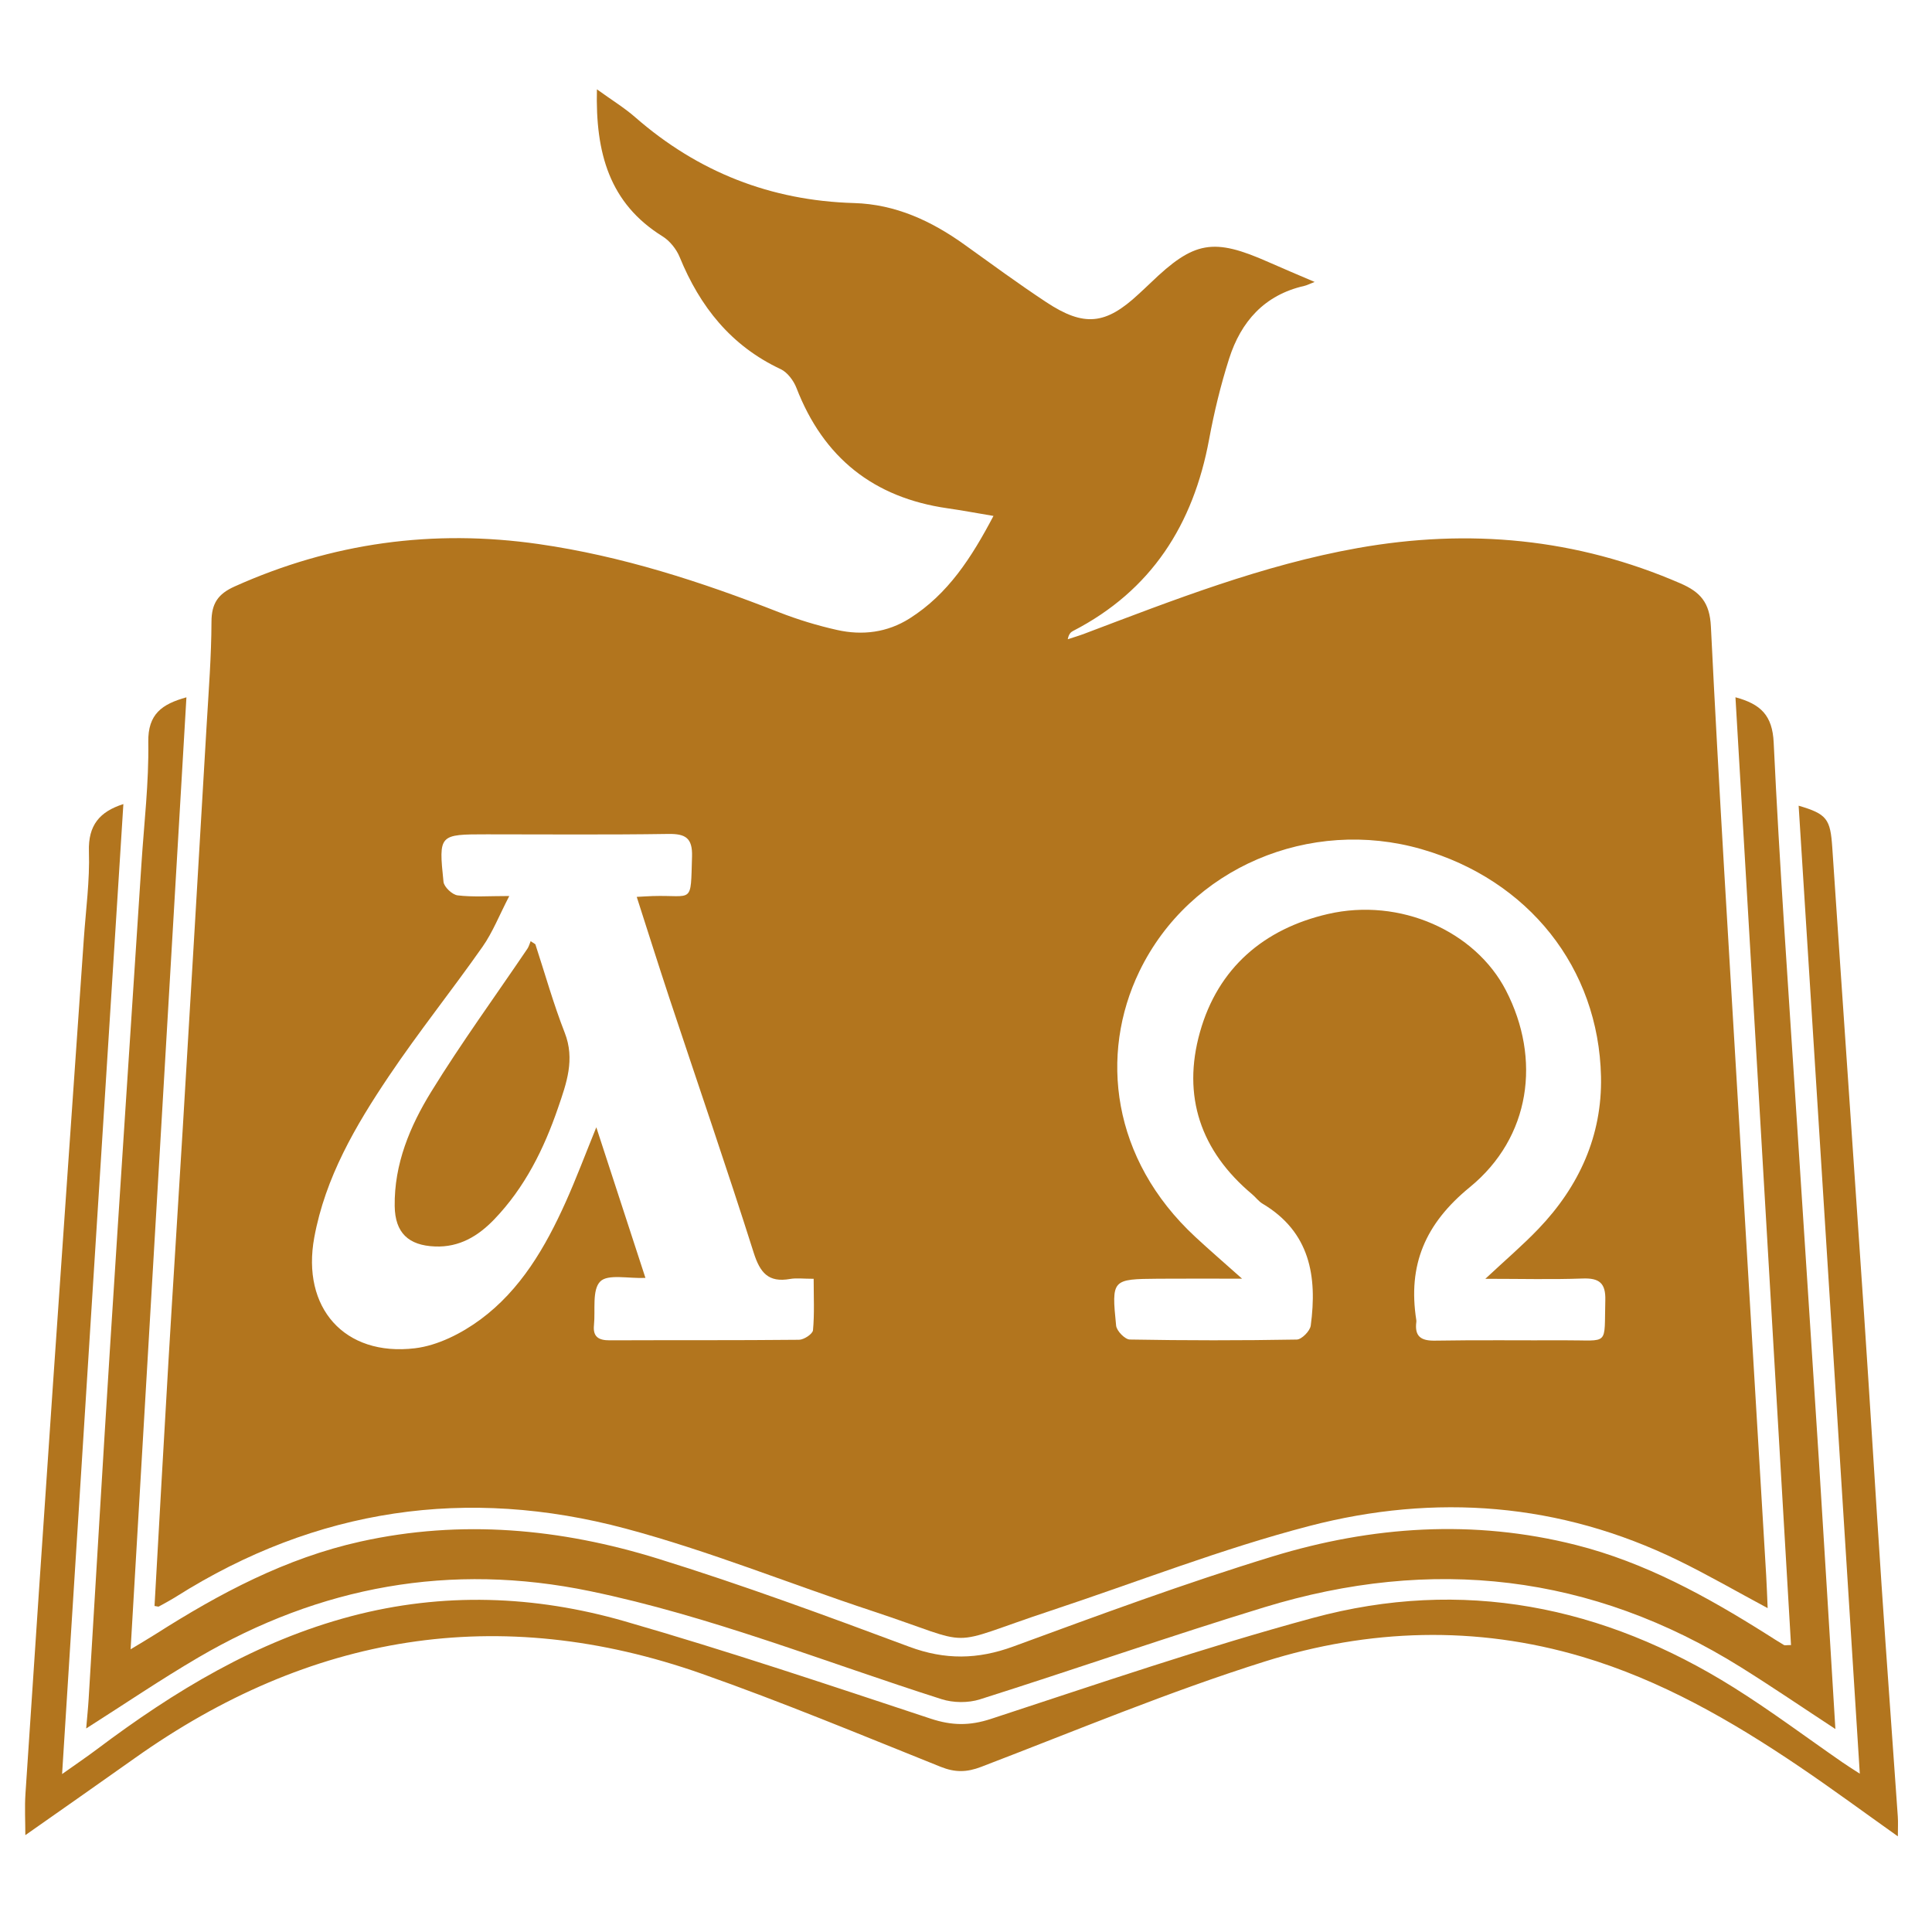
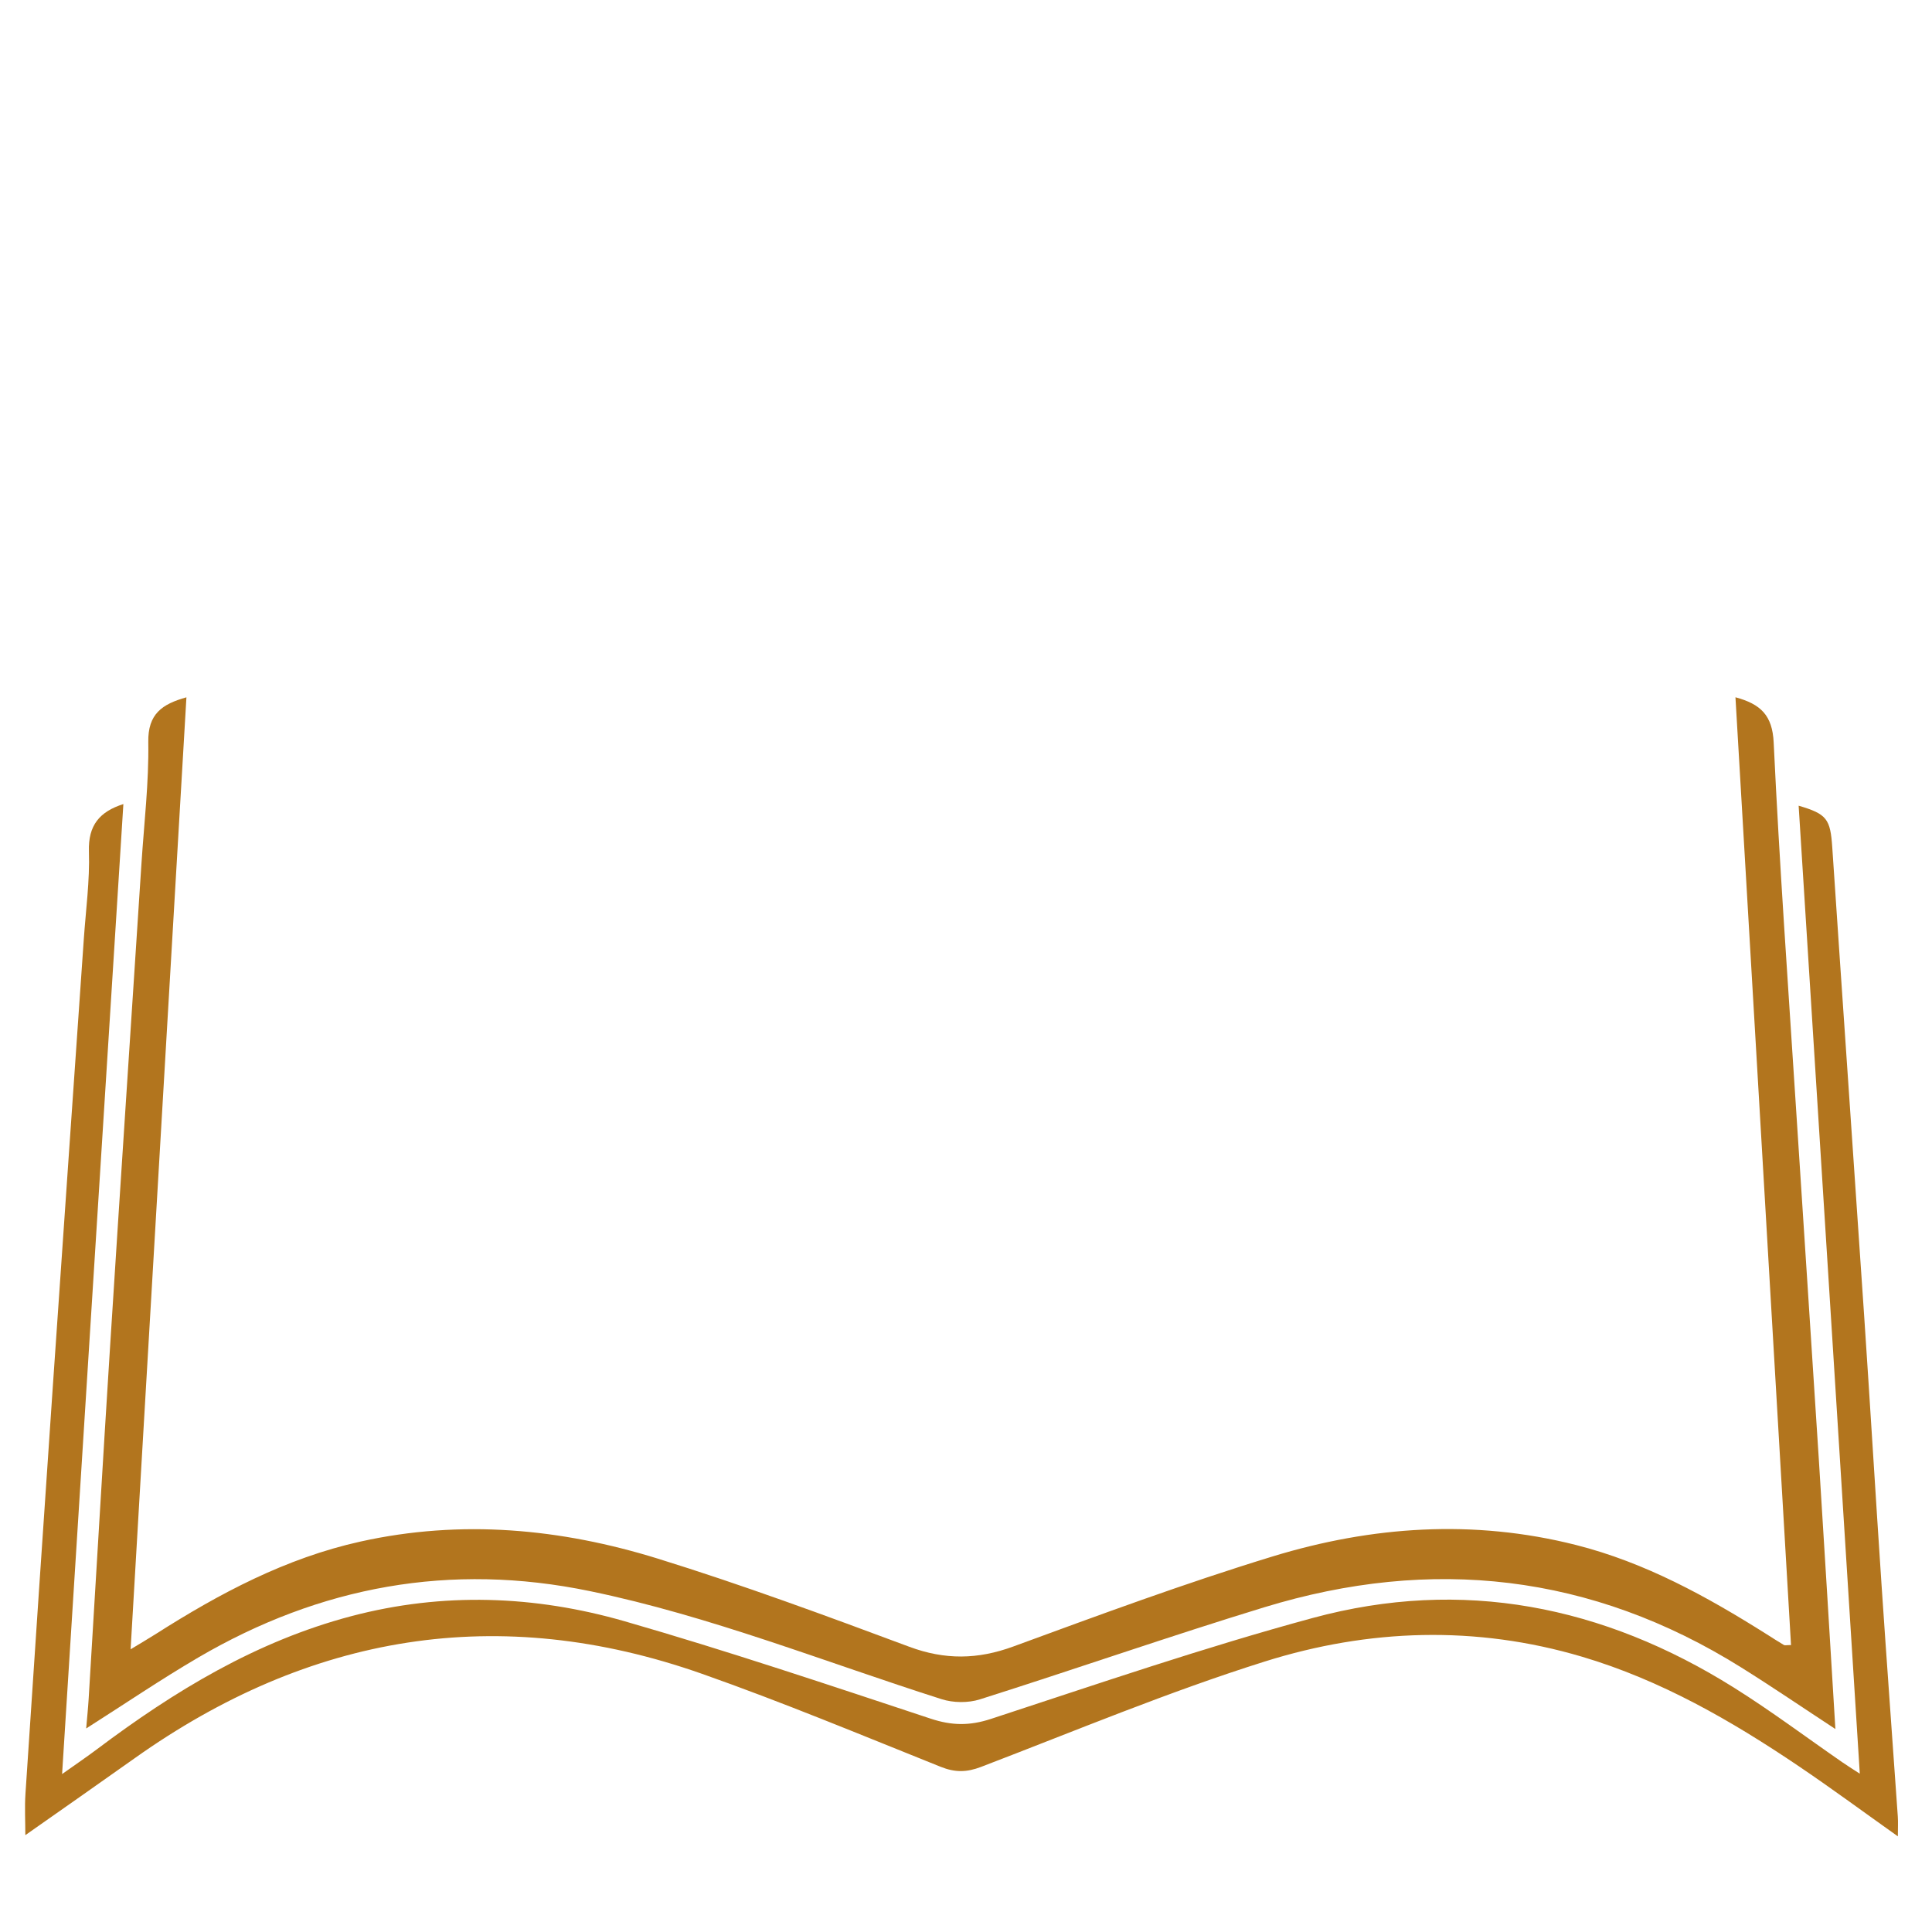
<svg xmlns="http://www.w3.org/2000/svg" version="1.1" id="Camada_1" x="0px" y="0px" viewBox="0 0 1080 1080" style="enable-background:new 0 0 1080 1080;" xml:space="preserve">
  <style type="text/css">
	.st0{fill:#B2751E;}
</style>
-   <path class="st0" d="M86.38,897.75c2.6-45.79,5.1-91.23,7.78-136.66c2.58-43.54,5.41-87.07,8.02-130.62  c4.49-74.97,8.93-149.95,13.32-224.93c1.13-19.32,2.66-38.64,2.72-57.97c0.03-10.24,3.65-15.56,12.92-19.72  c54.44-24.45,110.99-32.19,170.01-23.71c46.49,6.68,90.7,21.01,134.23,38.08c10.55,4.13,21.52,7.47,32.57,9.94  c14.14,3.17,28.08,1.44,40.55-6.46c21.5-13.61,34.62-34.07,46.86-57.29c-9.61-1.61-17.65-3.12-25.75-4.28  c-41.27-5.93-69.29-28.26-84.36-67.2c-1.59-4.11-5.03-8.78-8.84-10.57c-27.75-13.01-45.13-34.91-56.47-62.65  c-1.83-4.47-5.52-9.07-9.6-11.6c-29.67-18.46-37.53-46.54-36.66-82.18c8.38,6.06,15.32,10.29,21.35,15.56  c35.09,30.66,75.79,46.68,122.37,48.02c23.23,0.67,43.28,9.99,61.83,23.3c15.1,10.83,30.09,21.84,45.58,32.07  c21.19,14,33.24,12.68,51.63-4.43c2.22-2.07,4.47-4.11,6.65-6.22c24.41-23.55,35.09-25.43,66.07-11.69  c7.93,3.52,15.94,6.87,25.73,11.07c-2.95,1.14-4.32,1.88-5.78,2.21c-22.25,5.04-35.4,19.92-42.02,40.65  c-4.71,14.75-8.38,29.93-11.2,45.16c-8.81,47.6-32.25,84.5-76.07,107.09c-1.29,0.67-2.37,1.73-2.94,4.62  c3.1-1.02,6.24-1.93,9.29-3.09c49.99-18.92,99.73-38.43,152.76-47.88c62.21-11.08,122.29-5.5,180.46,19.75  c11.05,4.8,16.35,10.62,17.01,24.09c4.44,90.55,10.12,181.04,15.47,271.54c5.1,86.34,10.3,172.67,15.44,259.01  c0.33,5.62,0.51,11.24,0.82,18.19c-17.39-9.32-33.35-18.55-49.88-26.62c-66.26-32.35-135.92-37.58-206.25-19.31  c-48.99,12.73-96.43,31.41-144.59,47.35c-61.61,20.38-39.37,20.15-99.82,0.19c-46.03-15.2-91.16-33.59-137.89-46.08  c-88.55-23.67-172.93-11.35-251.09,37.97c-3.2,2.02-6.56,3.79-9.87,5.63C88.5,898.2,88.05,897.98,86.38,897.75z M355.94,501.36  c3.74-0.19,6.36-0.38,8.99-0.46c22.72-0.68,21.1,5.06,21.92-22.11c0.31-10.37-3.64-12.76-13.3-12.61  c-33.77,0.52-67.55,0.22-101.33,0.22c-26.83,0-27.06,0.02-24.3,26.55c0.3,2.88,4.9,7.21,7.9,7.57c8.56,1.03,17.32,0.36,28.87,0.36  c-5.56,10.71-9.26,20.25-14.97,28.39c-17.1,24.37-35.76,47.66-52.36,72.35c-18.63,27.71-35.52,56.57-41.69,90.18  c-7.2,39.18,16.77,66.62,56.3,61.89c12.74-1.53,26.07-8.3,36.6-16.08c22.45-16.58,36.32-40.44,47.62-65.58  c5.95-13.25,11.05-26.88,17.15-41.87c9.47,29.05,18.36,56.31,27.46,84.2c-9.59,0.43-21.02-2.31-25.28,2.02  c-4.64,4.71-2.63,15.97-3.49,24.38c-0.67,6.53,2.6,8.52,8.77,8.49c35.29-0.15,70.59,0.06,105.88-0.3c2.74-0.03,7.6-3.26,7.79-5.35  c0.86-9.23,0.37-18.59,0.37-28.74c-5.73,0-9.58-0.54-13.23,0.1c-12.07,2.12-16.73-3.46-20.3-14.72  c-15.11-47.65-31.4-94.92-47.15-142.37C368.01,539.28,362.13,520.58,355.94,501.36z M830.32,714.86  c11.27-10.54,20.97-18.81,29.73-27.97c22.68-23.71,35.62-52.08,34.92-85.04c-1.3-60.93-40.67-110.02-100.38-127.18  c-62.28-17.9-129.56,10.21-157.66,68.31c-22.51,46.55-15.58,104.99,31.22,148.42c7.92,7.35,16.1,14.41,26.18,23.39  c-17.47,0-32.11-0.1-46.76,0.02c-26.03,0.21-26.26,0.29-23.65,26.23c0.29,2.93,4.94,7.71,7.64,7.76  c31.11,0.56,62.23,0.57,93.34,0.02c2.75-0.05,7.4-4.78,7.81-7.78c3.71-27.56-0.37-52.37-26.93-68.17c-2.23-1.33-3.86-3.63-5.9-5.34  c-28.73-24.1-39.17-54.76-29.09-90.6c10.1-35.91,35.82-57.74,71.48-65.99c40.46-9.36,82.46,9.67,99.53,42.65  c19.84,38.34,13.88,82.2-20.19,110.07c-25.01,20.46-34.69,43.51-29.9,74.21c0.06,0.37,0.07,0.76,0.02,1.14  c-1.01,7.96,2.49,10.55,10.39,10.41c24.28-0.41,48.57-0.09,72.86-0.19c24.99-0.11,21.69,3.61,22.4-22.41  c0.26-9.47-3.29-12.48-12.62-12.13C867.52,715.32,850.24,714.86,830.32,714.86z" />
  <path class="st0" d="M970.13,389.78c14.12,3.81,20.66,10.08,21.37,25.33c3.2,67.82,8.07,135.56,12.42,203.33  c4.23,65.87,8.64,131.72,12.83,197.59c3.17,49.86,6.13,99.74,9.24,150.51c-18.07-11.84-35.2-23.53-52.78-34.51  c-83.62-52.25-172.89-62.17-266.49-33.55c-53.26,16.28-105.87,34.67-158.98,51.48c-6.53,2.07-14.87,1.97-21.41-0.12  c-65.33-20.8-129.12-46.43-196.6-60.4c-77.95-16.14-150.75-2.77-218.97,37.16c-20.87,12.22-40.92,25.84-62.59,39.62  c0.49-5.78,1.05-11.12,1.38-16.46c3.99-65.5,7.8-131.02,11.95-196.51c5.72-90.11,11.71-180.2,17.56-270.3  c1.47-22.71,4.2-45.45,3.83-68.13c-0.26-15.72,7.68-21.22,21.32-25.02C93.86,566.59,83.52,742.83,73.01,921.97  c6.15-3.73,10.17-6.07,14.09-8.56c35.68-22.72,72.65-42.41,114.46-51.68c56.36-12.49,111.92-7.26,166.19,9.56  c47.38,14.69,94.01,31.91,140.52,49.25c19.97,7.44,38.29,7.16,58.16-0.13c48.02-17.62,96.06-35.39,144.94-50.34  c55.55-16.99,112.37-20.88,169.52-6.44c38.78,9.8,73.21,28.81,106.68,49.91c3.2,2.02,6.38,4.09,9.63,6.02  c0.52,0.31,1.39,0.04,3.99,0.04C990.86,743.19,980.52,566.94,970.13,389.78z" />
  <path class="st0" d="M1039.64,991.5c-11.5-181.92-22.84-361.53-34.19-541.11c15.88,4.66,17.74,7.44,18.81,23.48  c5.83,87.05,11.92,174.08,17.78,261.13c3.39,50.33,6.39,100.69,9.76,151.02c2.89,43.14,6.08,86.27,9.08,129.4  c0.23,3.28,0.03,6.6,0.03,11.1c-19.02-13.5-36.88-26.69-55.26-39.11c-37.83-25.56-77.21-48.23-121.34-61.31  c-59.32-17.58-119.12-15.59-177.24,2.68c-53.75,16.9-105.95,38.76-158.65,58.93c-8.03,3.07-14.55,3.17-22.55-0.04  c-44.31-17.75-88.43-36.14-133.43-51.99c-113.77-40.07-219.49-22.21-317.25,47.25c-20.06,14.25-40.24,28.32-61.03,42.93  c0-7.82-0.43-15.49,0.07-23.1c5.02-76.07,10.12-152.14,15.33-228.2c5.7-83.26,11.54-166.5,17.3-249.75  c1.13-16.27,3.37-32.59,2.85-48.82c-0.47-14.69,5.99-22.27,19.26-26.51C57.62,629.31,46.27,808.94,34.71,991.71  c8.12-5.76,13.89-9.66,19.45-13.84c43.32-32.58,89.14-60.41,142.17-74.41c51.22-13.52,102.6-11.64,152.9,2.85  c57.48,16.56,114.24,35.64,171.05,54.44c11.78,3.9,21.73,4.04,33.63,0.14c59.73-19.57,119.29-39.99,179.91-56.43  c83.66-22.69,162.45-6.83,235.37,38.88c20.85,13.06,40.59,27.89,60.85,41.89C1032.42,986.89,1034.9,988.42,1039.64,991.5z" />
-   <path class="st0" d="M299.27,527.85c5.4,16.5,10.09,33.28,16.41,49.43c5.86,14.95,0.96,28.33-3.67,41.84  c-7.91,23.1-18.64,44.76-35.79,62.58c-8.92,9.26-19.38,15.62-33.01,15.09c-14.9-0.57-22.36-7.66-22.57-22.55  c-0.33-23.57,8.56-44.72,20.45-64.02c16.81-27.29,35.74-53.27,53.71-79.84c0.85-1.26,1.24-2.83,1.84-4.26  C297.52,526.68,298.4,527.26,299.27,527.85z" />
</svg>